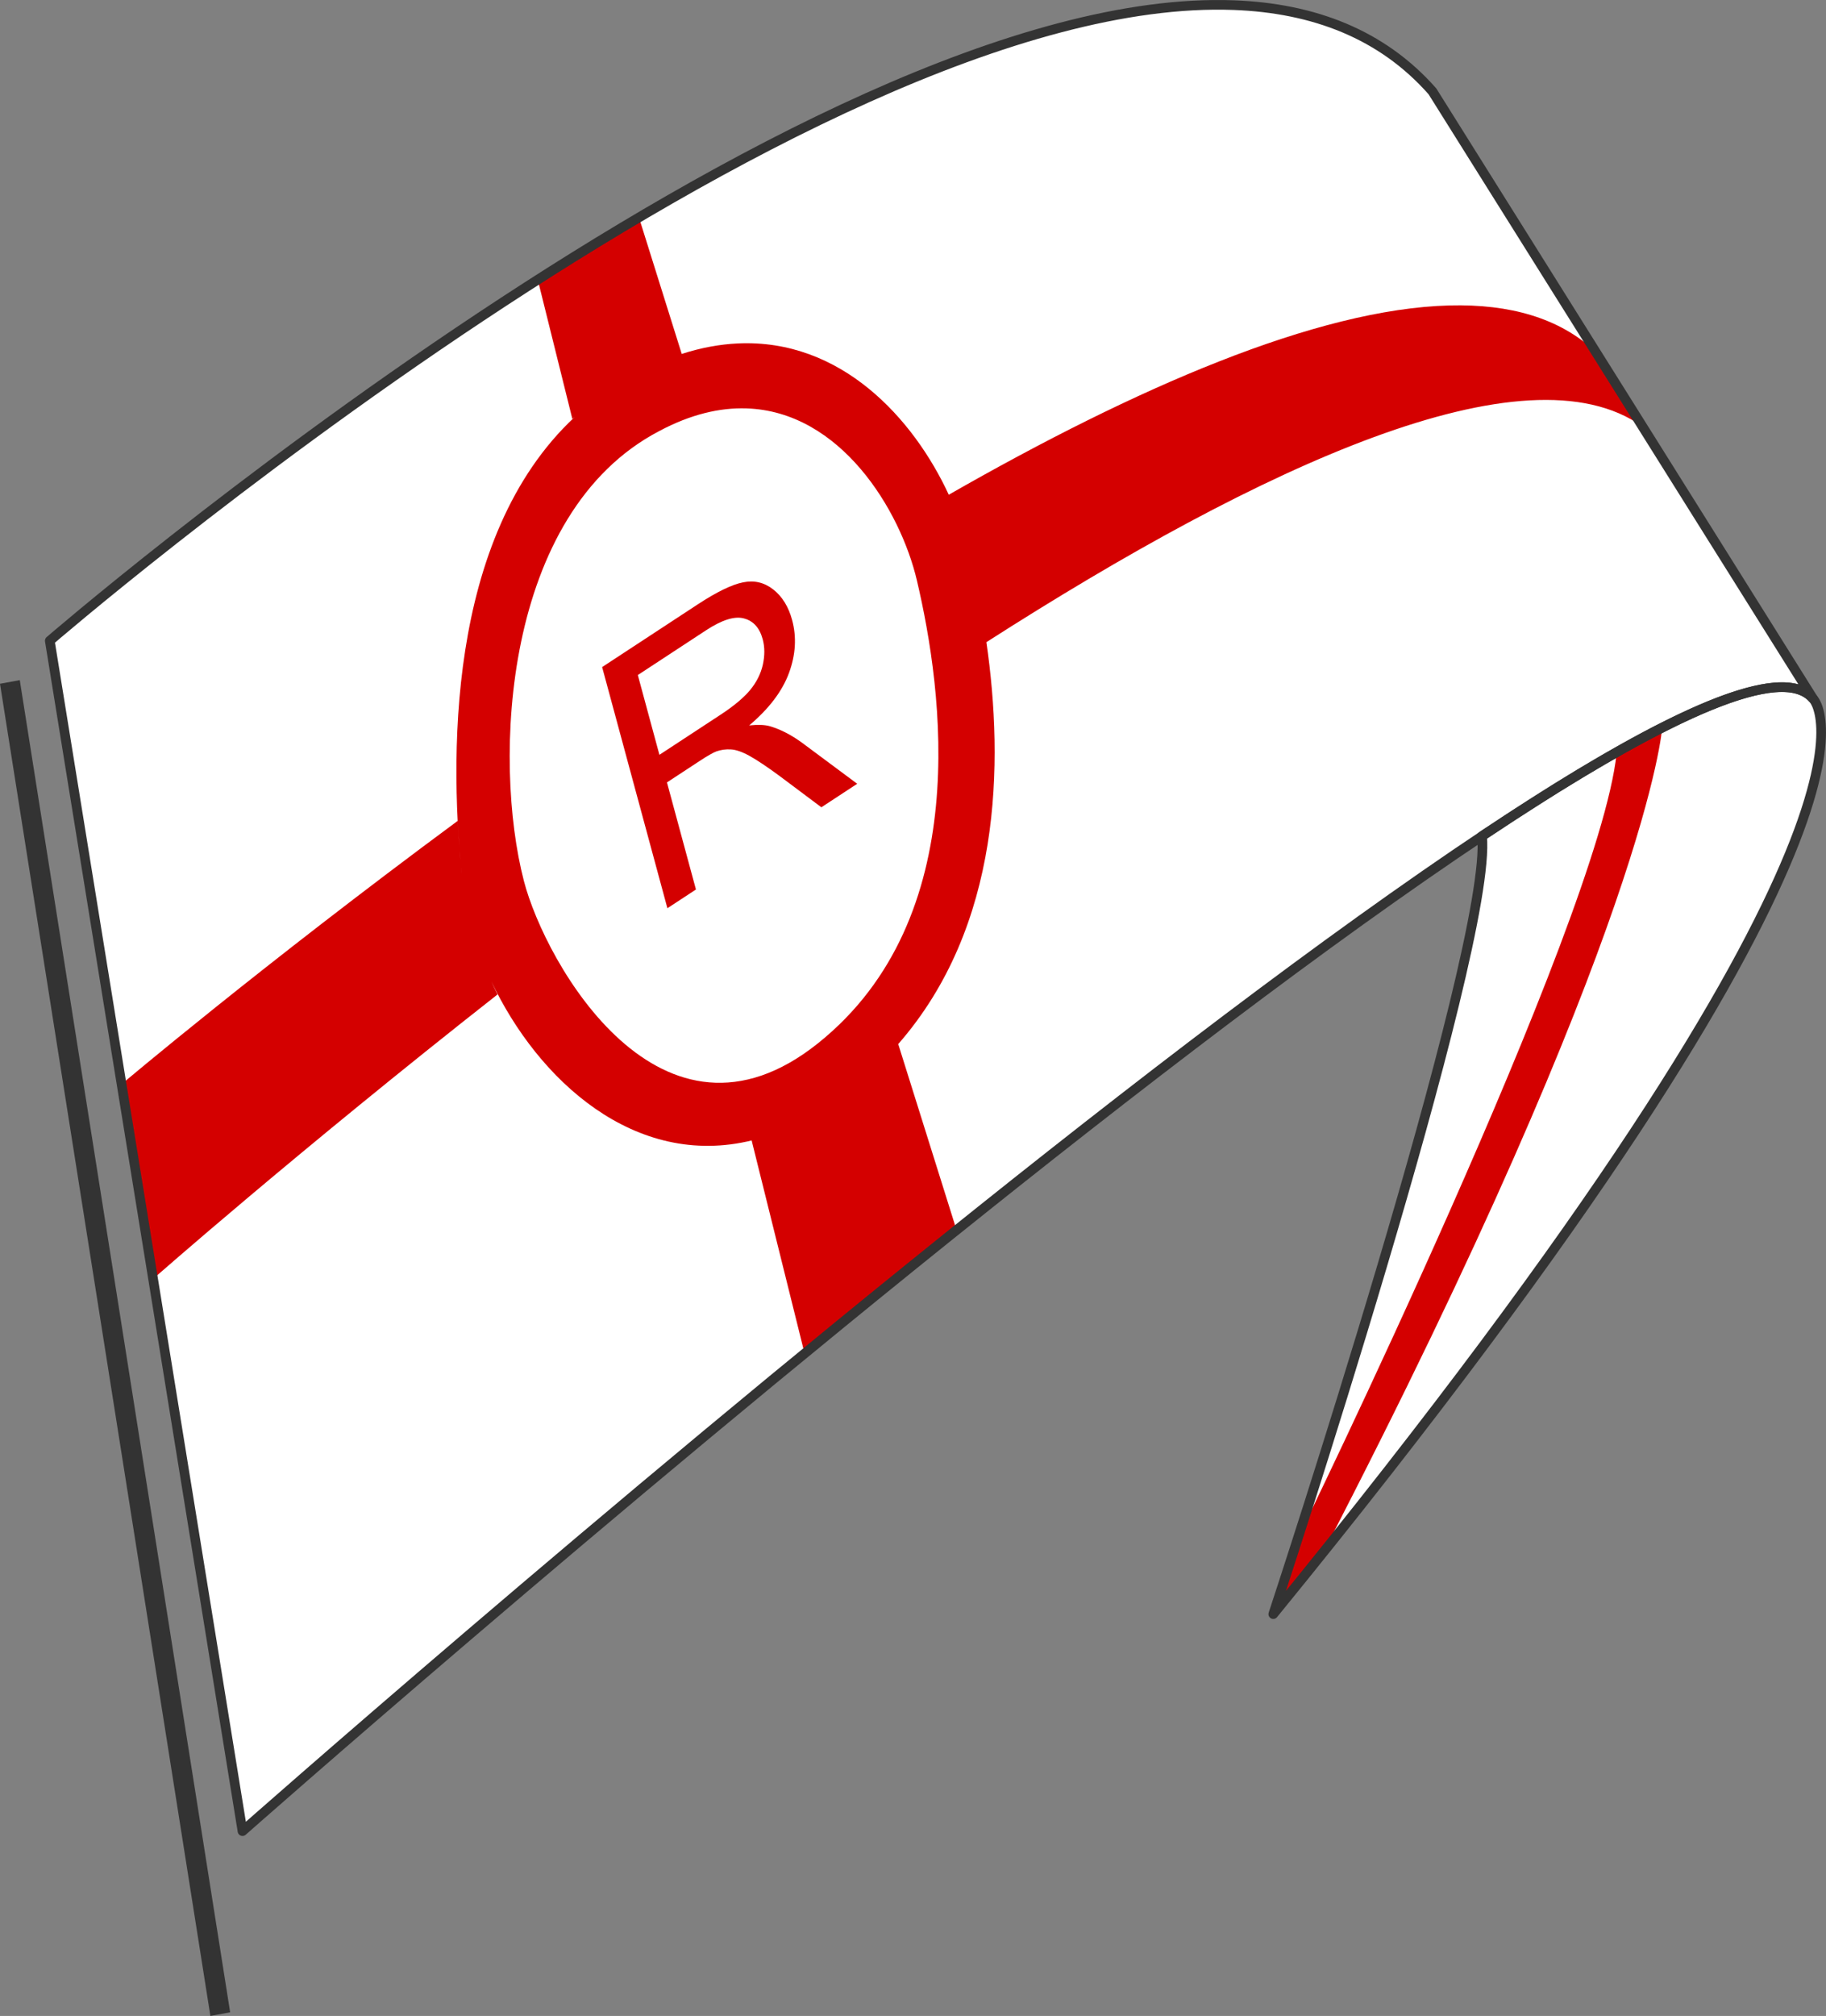
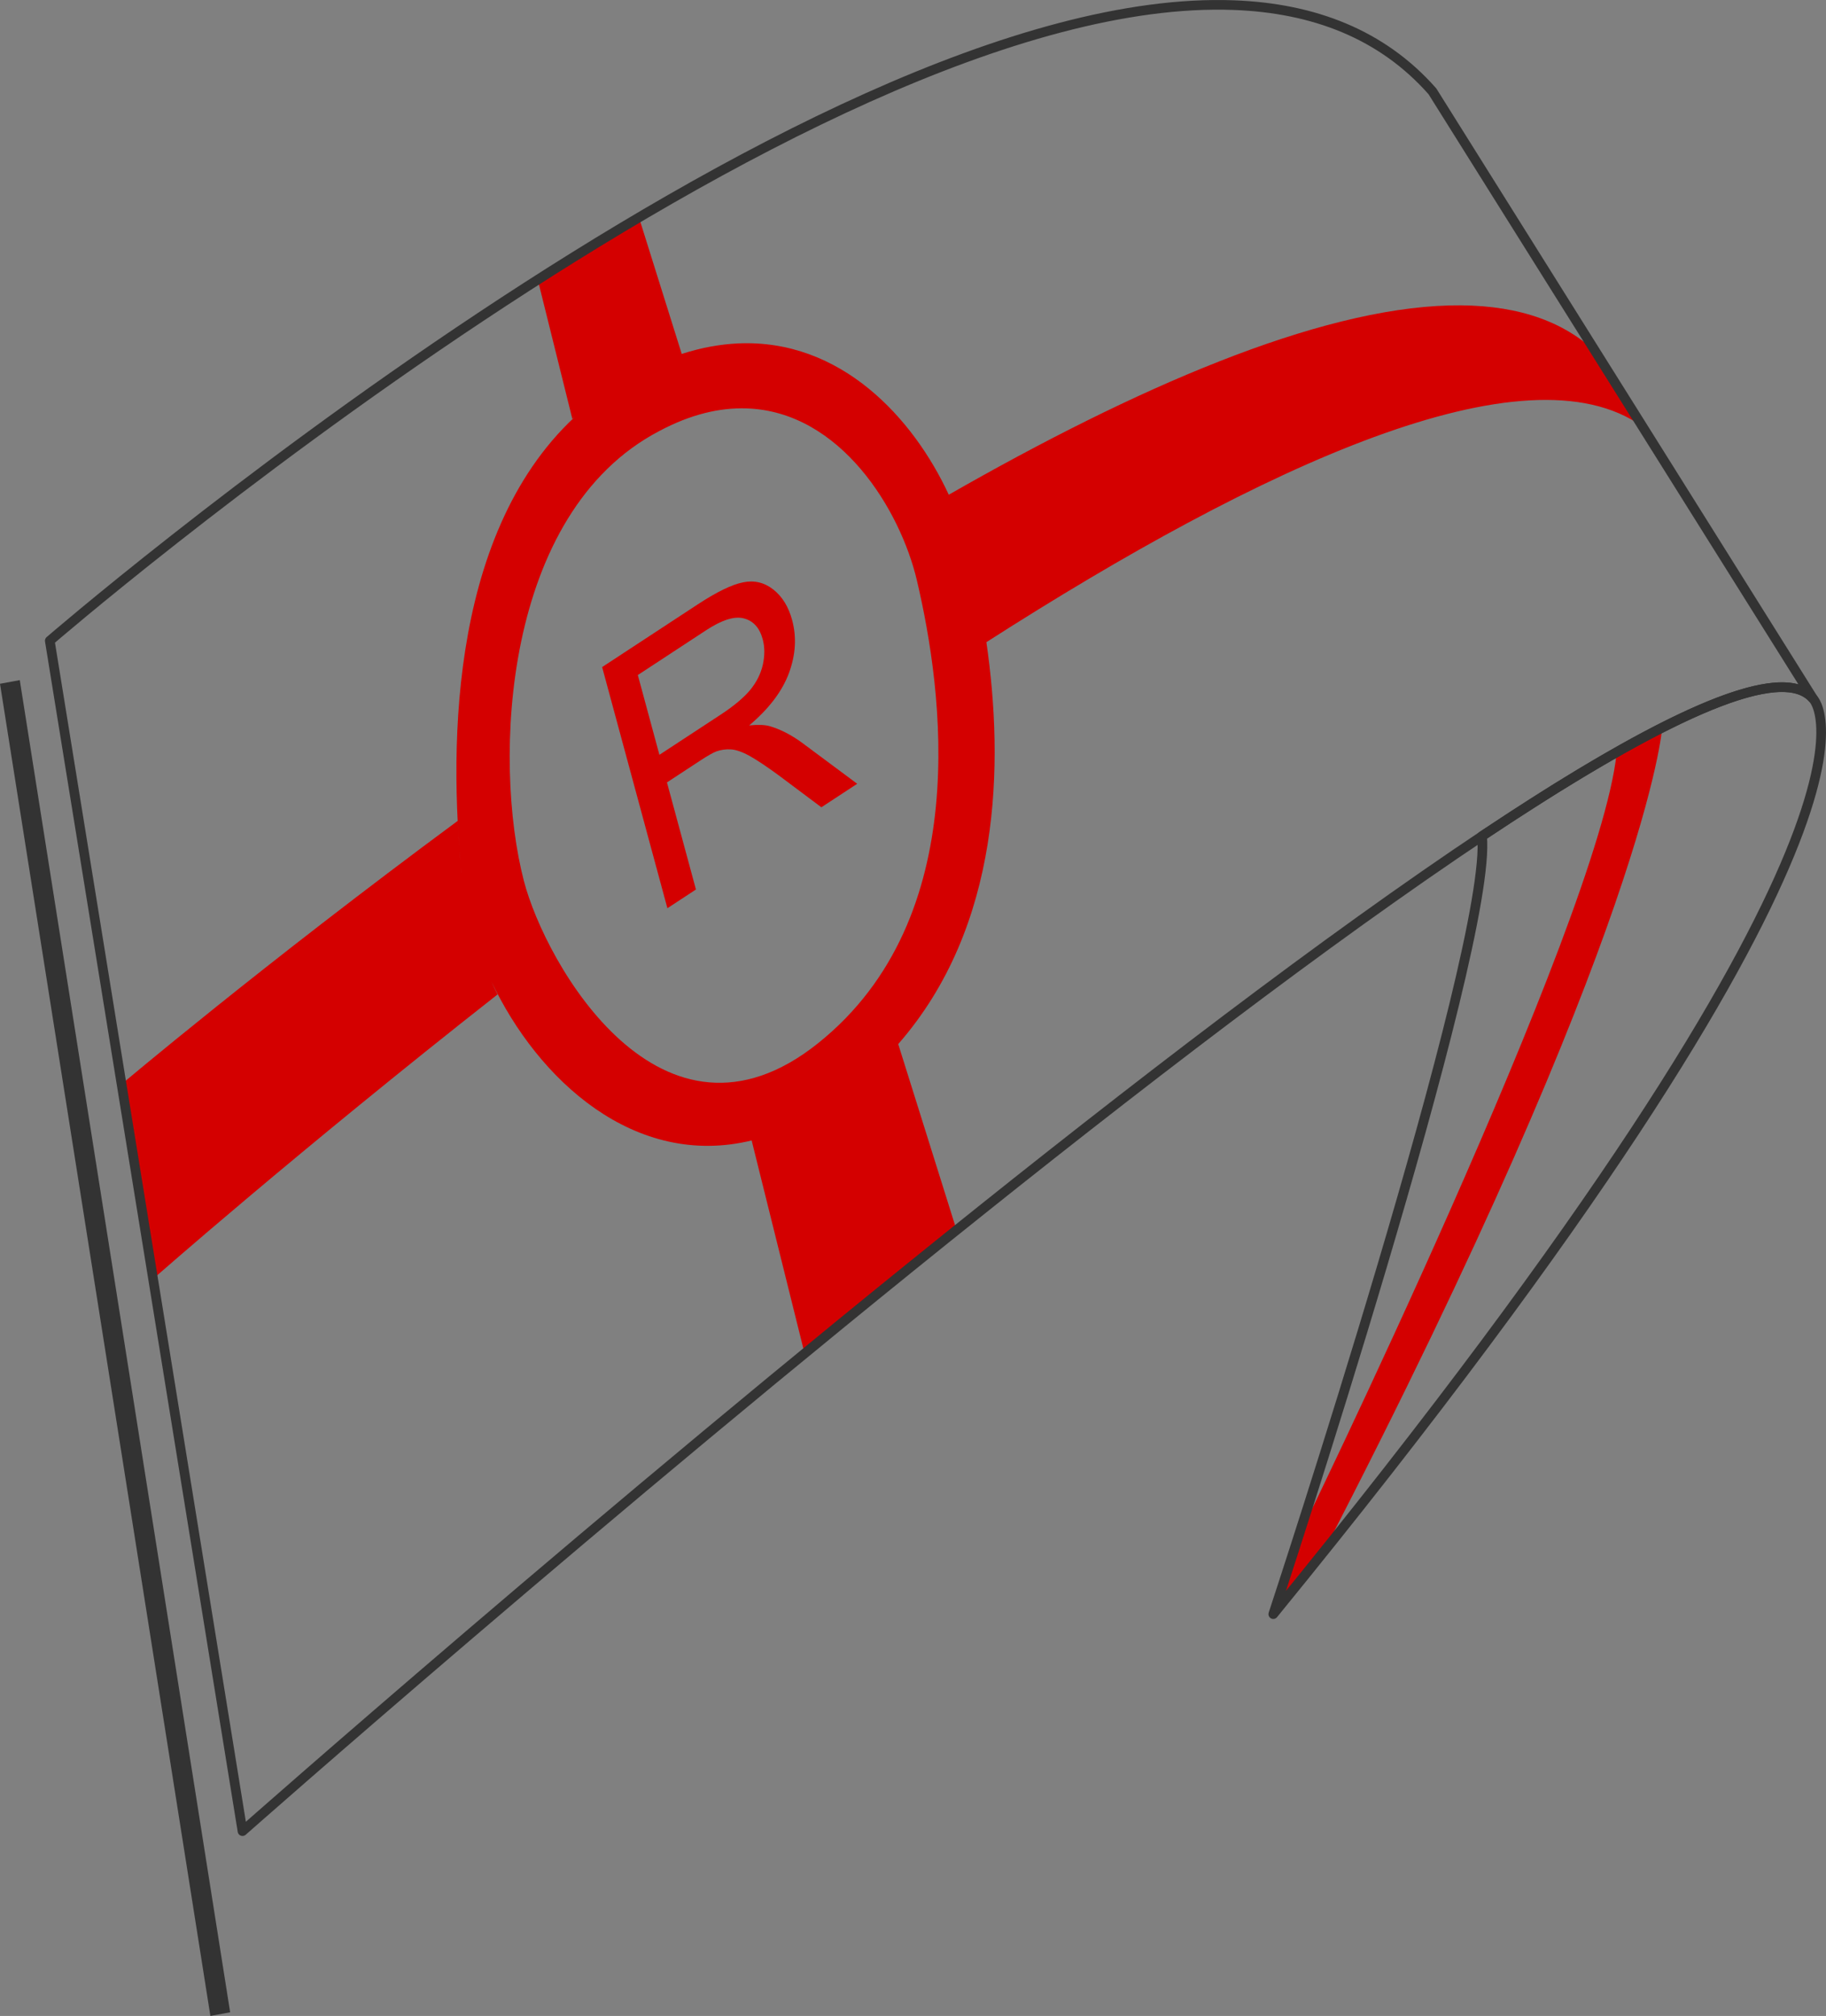
<svg xmlns="http://www.w3.org/2000/svg" xmlns:ns1="http://www.inkscape.org/namespaces/inkscape" xmlns:ns2="http://sodipodi.sourceforge.net/DTD/sodipodi-0.dtd" width="50.143mm" height="55.336mm" viewBox="0 0 50.143 55.336" version="1.1" id="svg1" xml:space="preserve" ns1:version="0.92.4 (5da689c313, 2019-01-14)" ns2:docname="vlag.svg">
  <rect x="0" y="0" width="50.143" height="55.336" fill="#808080" stroke="none" />
  <ns2:namedview id="namedview1" pagecolor="#ffffff" bordercolor="#000000" borderopacity="0.25" ns1:showpageshadow="2" ns1:pageopacity="0.0" ns1:pagecheckerboard="0" ns1:deskcolor="#d1d1d1" ns1:document-units="mm" showguides="false" ns1:zoom="1.52" ns1:cx="44.44342" ns1:cy="70.800334" ns1:window-width="1920" ns1:window-height="1013" ns1:window-x="-9" ns1:window-y="-9" ns1:window-maximized="1" ns1:current-layer="svg1" showgrid="false" fit-margin-top="0" fit-margin-left="0" fit-margin-right="0" fit-margin-bottom="0">
    <ns2:guide position="24.683,95.014" orientation="1,0" id="guide32" ns1:locked="false" />
    <ns2:guide position="27.825,25.908" orientation="0,-1" id="guide65" ns1:locked="false" />
    <ns2:guide position="1.029,-26.432" orientation="0,-1" id="guide15" ns1:locked="false" />
  </ns2:namedview>
  <defs id="defs1" />
  <path id="rect9" style="display:inline;opacity:1;fill:#333333;stroke-width:0.09;stroke-linecap:round;stroke-linejoin:round" ns1:label="Vlaggenstok" d="m 0,18.769 0.543,-0.1 5.777,36.567 -0.543,0.1 z" ns1:connector-curvature="0" />
  <g id="g86" ns1:label="Vlag" style="display:inline" transform="translate(-75.23,-97.506)">
-     <path id="path13-0-5" style="display:inline;fill:#ffffff;fill-opacity:1;stroke:none;stroke-width:0.265;stroke-linecap:round;stroke-linejoin:round;stroke-dasharray:none;stroke-opacity:1" d="M 109.116,97.647 C 97.317,97.199 76.597,115.094 76.597,115.094 l 5.292,32.676 c 0,0 21.312,-18.775 34.042,-27.241 0.218,3.235 -5.706,21.192 -5.736,21.283 v 0.001 c 18.052,-22.121 14.821,-25.131 14.82,-25.132 L 114.565,100.013 c -1.385,-1.571 -3.264,-2.283 -5.449,-2.366 z m 15.185,18.726 c 0.058,0.004 0.113,0.012 0.166,0.021 -0.061,-0.011 -0.127,-0.017 -0.195,-0.021 0.009,5.1e-4 0.02,-10e-4 0.029,-5.2e-4 z m -0.262,0.003 c -0.03,0.002 -0.058,3.7e-4 -0.09,0.003 0.032,-0.003 0.059,-0.002 0.09,-0.003 z m -0.442,0.053 c -0.181,0.034 -0.386,0.095 -0.593,0.158 0.207,-0.063 0.412,-0.124 0.593,-0.158 z m 1.11,0.035 c 0.008,0.003 0.016,0.008 0.024,0.011 -0.008,-0.004 -0.016,-0.008 -0.024,-0.011 z m 0.105,0.052 c 0.01,0.006 0.019,0.011 0.029,0.018 -0.009,-0.006 -0.019,-0.012 -0.029,-0.018 z m 0.101,0.069 c 0.007,0.006 0.015,0.011 0.022,0.018 -0.007,-0.006 -0.014,-0.012 -0.022,-0.018 z m -2.258,0.125 c -0.313,0.111 -0.683,0.285 -1.044,0.449 0.361,-0.164 0.731,-0.338 1.044,-0.449 z m -2.143,0.994 c -1.186,0.621 -2.558,1.454 -4.055,2.436 1.503,-0.986 2.865,-1.813 4.055,-2.436 z" ns1:label="Vlagachtergrond" ns1:connector-curvature="0" />
    <path id="path78" style="display:inline;opacity:1;fill:#d40000;stroke-width:0.1;stroke-linecap:round;stroke-linejoin:round" d="m 92.776,103.474 c -0.941,0.555 -1.87,1.128 -2.779,1.708 l 0.95,3.823 c 0.02,-0.019 0.046,-0.035 0.066,-0.054 -3.542,3.303 -3.453,9.458 -3.068,12.899 -0.061,-0.543 -0.115,-1.154 -0.148,-1.81 -5.377,3.971 -9.23,7.228 -9.23,7.228 l 0.866,5.344 c 0,0 3.958,-3.487 9.46,-7.809 -0.063,-0.12 -0.114,-0.241 -0.171,-0.362 1.275,2.702 3.938,5.163 7.168,4.365 -0.006,0.002 -0.013,0.004 -0.019,0.006 l 1.453,5.844 c 1.363,-1.119 2.762,-2.257 4.173,-3.388 l -1.601,-5.103 c 2.833,-3.24 2.904,-7.699 2.421,-11.032 7.544,-4.832 14.821,-8.202 18.015,-5.919 l -1.288,-2.054 c -0.987,-0.929 -2.359,-1.312 -4.005,-1.27 -3.646,0.093 -8.637,2.267 -13.755,5.196 -0.973,-2.103 -2.964,-4.286 -5.794,-4.153 -0.488,0.023 -1.002,0.115 -1.539,0.288 z m 2.948,5.242 c 2.588,0.081 4.229,2.786 4.685,4.724 0.709,3.011 1.588,9.26 -2.712,12.7 -4.299,3.44 -7.489,-2.173 -8.081,-4.454 -0.855,-3.294 -0.584,-10.098 3.716,-12.347 0.868,-0.463 1.667,-0.646 2.392,-0.623 z m 25.151,8.762 c -0.395,0.2 -0.812,0.425 -1.248,0.673 -0.002,0.014 -0.003,0.028 -0.005,0.042 -0.488,4.63 -8.757,21.551 -8.757,21.551 -0.405,1.263 -0.665,2.049 -0.671,2.068 v 0.001 c 0.473,-0.579 0.93,-1.145 1.374,-1.698 h 5.2e-4 c 8.947,-17.266 9.306,-22.632 9.306,-22.637 z" ns1:label="Rode strepen" ns2:nodetypes="ccccccccccccccccccscccccssscccccccccccc" ns1:connector-curvature="0" />
    <path style="font-size:9.485px;font-family:Arial;-inkscape-font-specification:Arial;fill:#d40000;stroke-width:0.112;stroke-linecap:round;stroke-linejoin:round" d="m 58.897,160.068 v -6.789 h 3.01 q 0.908,0 1.38,0.185 0.472,0.181 0.755,0.644 0.283,0.463 0.283,1.024 0,0.722 -0.468,1.218 -0.468,0.496 -1.445,0.63 0.357,0.171 0.542,0.338 0.394,0.361 0.746,0.903 l 1.181,1.848 h -1.13 l -0.898,-1.413 q -0.394,-0.611 -0.648,-0.936 -0.255,-0.324 -0.458,-0.454 -0.199,-0.13 -0.408,-0.181 -0.153,-0.032 -0.5,-0.032 h -1.042 v 3.015 z m 0.898,-3.793 h 1.931 q 0.616,0 0.963,-0.125 0.347,-0.13 0.528,-0.408 0.181,-0.282 0.181,-0.611 0,-0.482 -0.352,-0.792 -0.347,-0.31 -1.102,-0.31 h -2.149 z" id="text80" ns1:transform-center-x="-3.502281" ns1:transform-center-y="1.5964418" transform="matrix(0.871,-0.571,0.264,0.975,0,0)" aria-label="R" ns1:label="Rode letter" ns1:connector-curvature="0" />
    <g id="g15" style="fill:none;fill-opacity:1" ns1:label="Vlagcontouren">
      <path id="path13-0" style="fill:none;fill-opacity:1;stroke:#333333;stroke-width:0.265;stroke-linecap:round;stroke-linejoin:round;stroke-dasharray:none;stroke-opacity:1" d="m 124.234,116.369 c -1.496,-0.052 -4.525,1.564 -8.306,4.087 0.307,3.05 -5.703,21.265 -5.733,21.356 v 0.001 c 18.052,-22.121 14.821,-25.131 14.82,-25.132 -0.172,-0.199 -0.436,-0.3 -0.781,-0.312 z" ns1:label="Vlagcontour achter" ns1:connector-curvature="0" />
      <path id="path9" style="opacity:1;fill:none;fill-opacity:1;stroke:#333333;stroke-width:0.265;stroke-linecap:round;stroke-linejoin:round;stroke-dasharray:none;stroke-opacity:1" d="m 109.116,97.647 c -11.799,-0.447 -32.519,17.447 -32.519,17.447 l 5.292,32.676 c 0,0 39.688,-35.057 43.127,-31.089 L 114.565,100.013 c -1.385,-1.571 -3.264,-2.283 -5.449,-2.366 z" ns1:label="Vlagcontour voor" ns1:connector-curvature="0" />
    </g>
  </g>
  <g id="g88" ns1:label="Tekst" style="display:inline" transform="translate(-75.23,-97.506)" />
</svg>